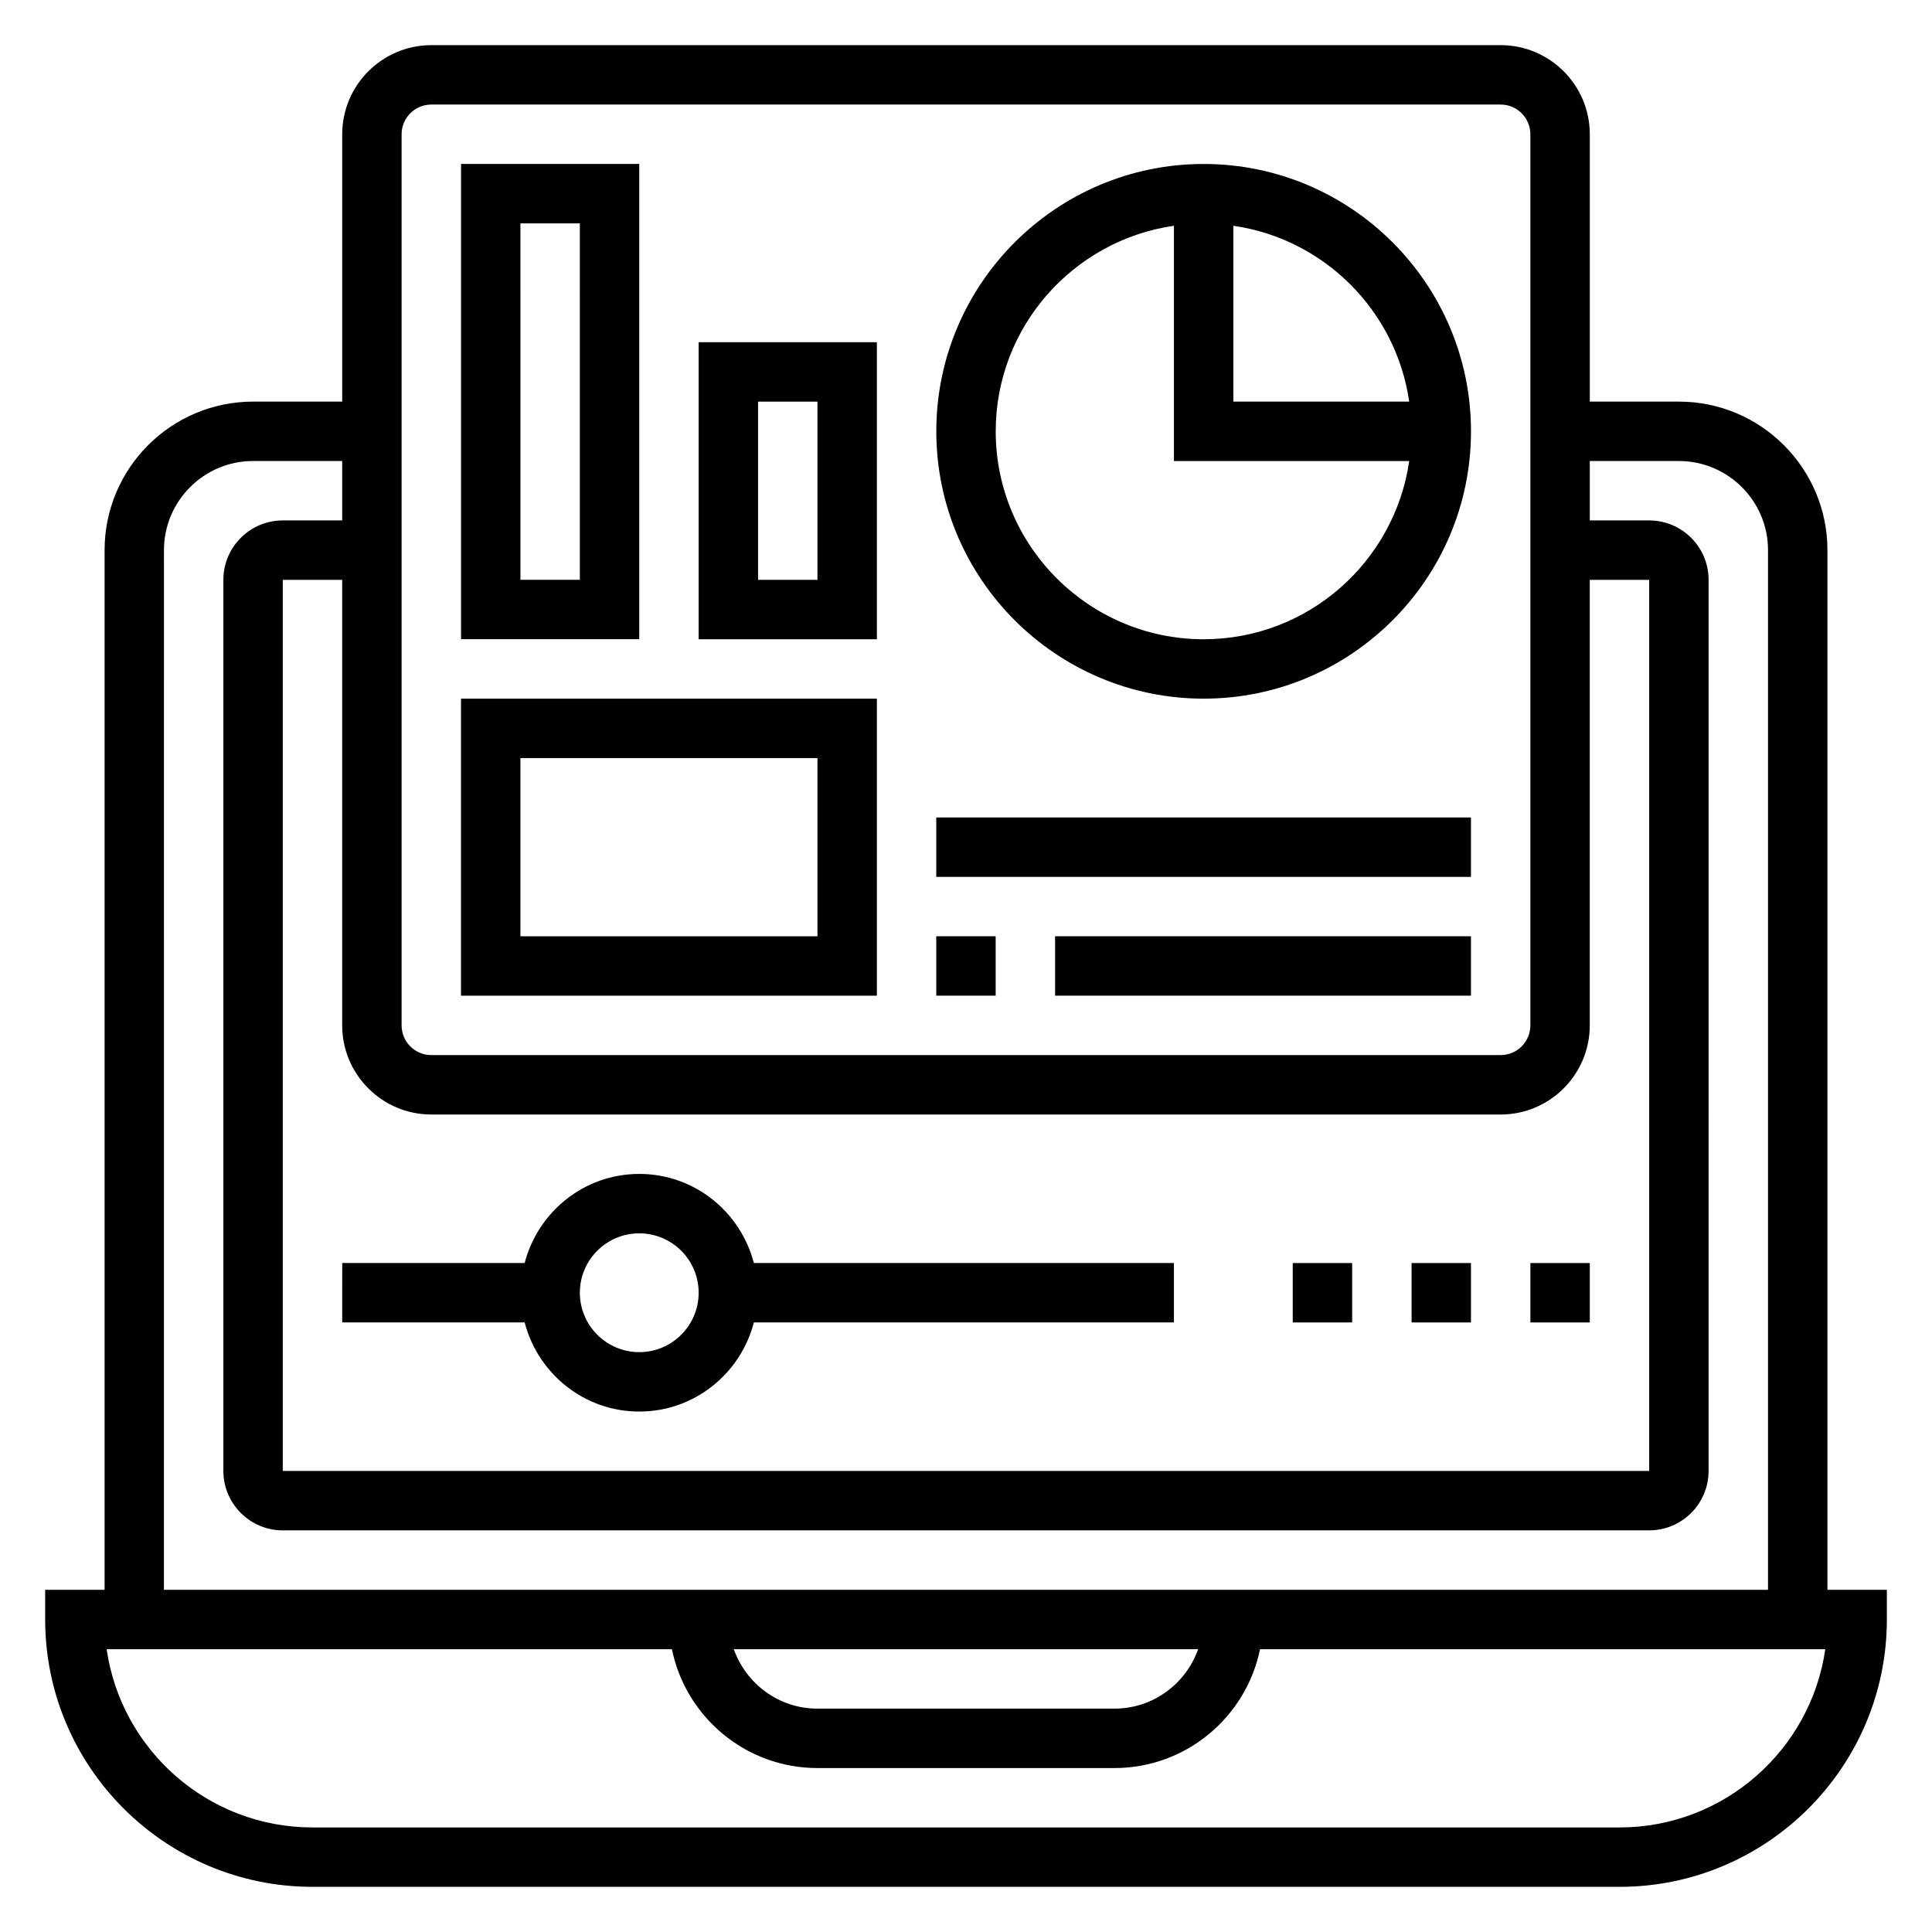
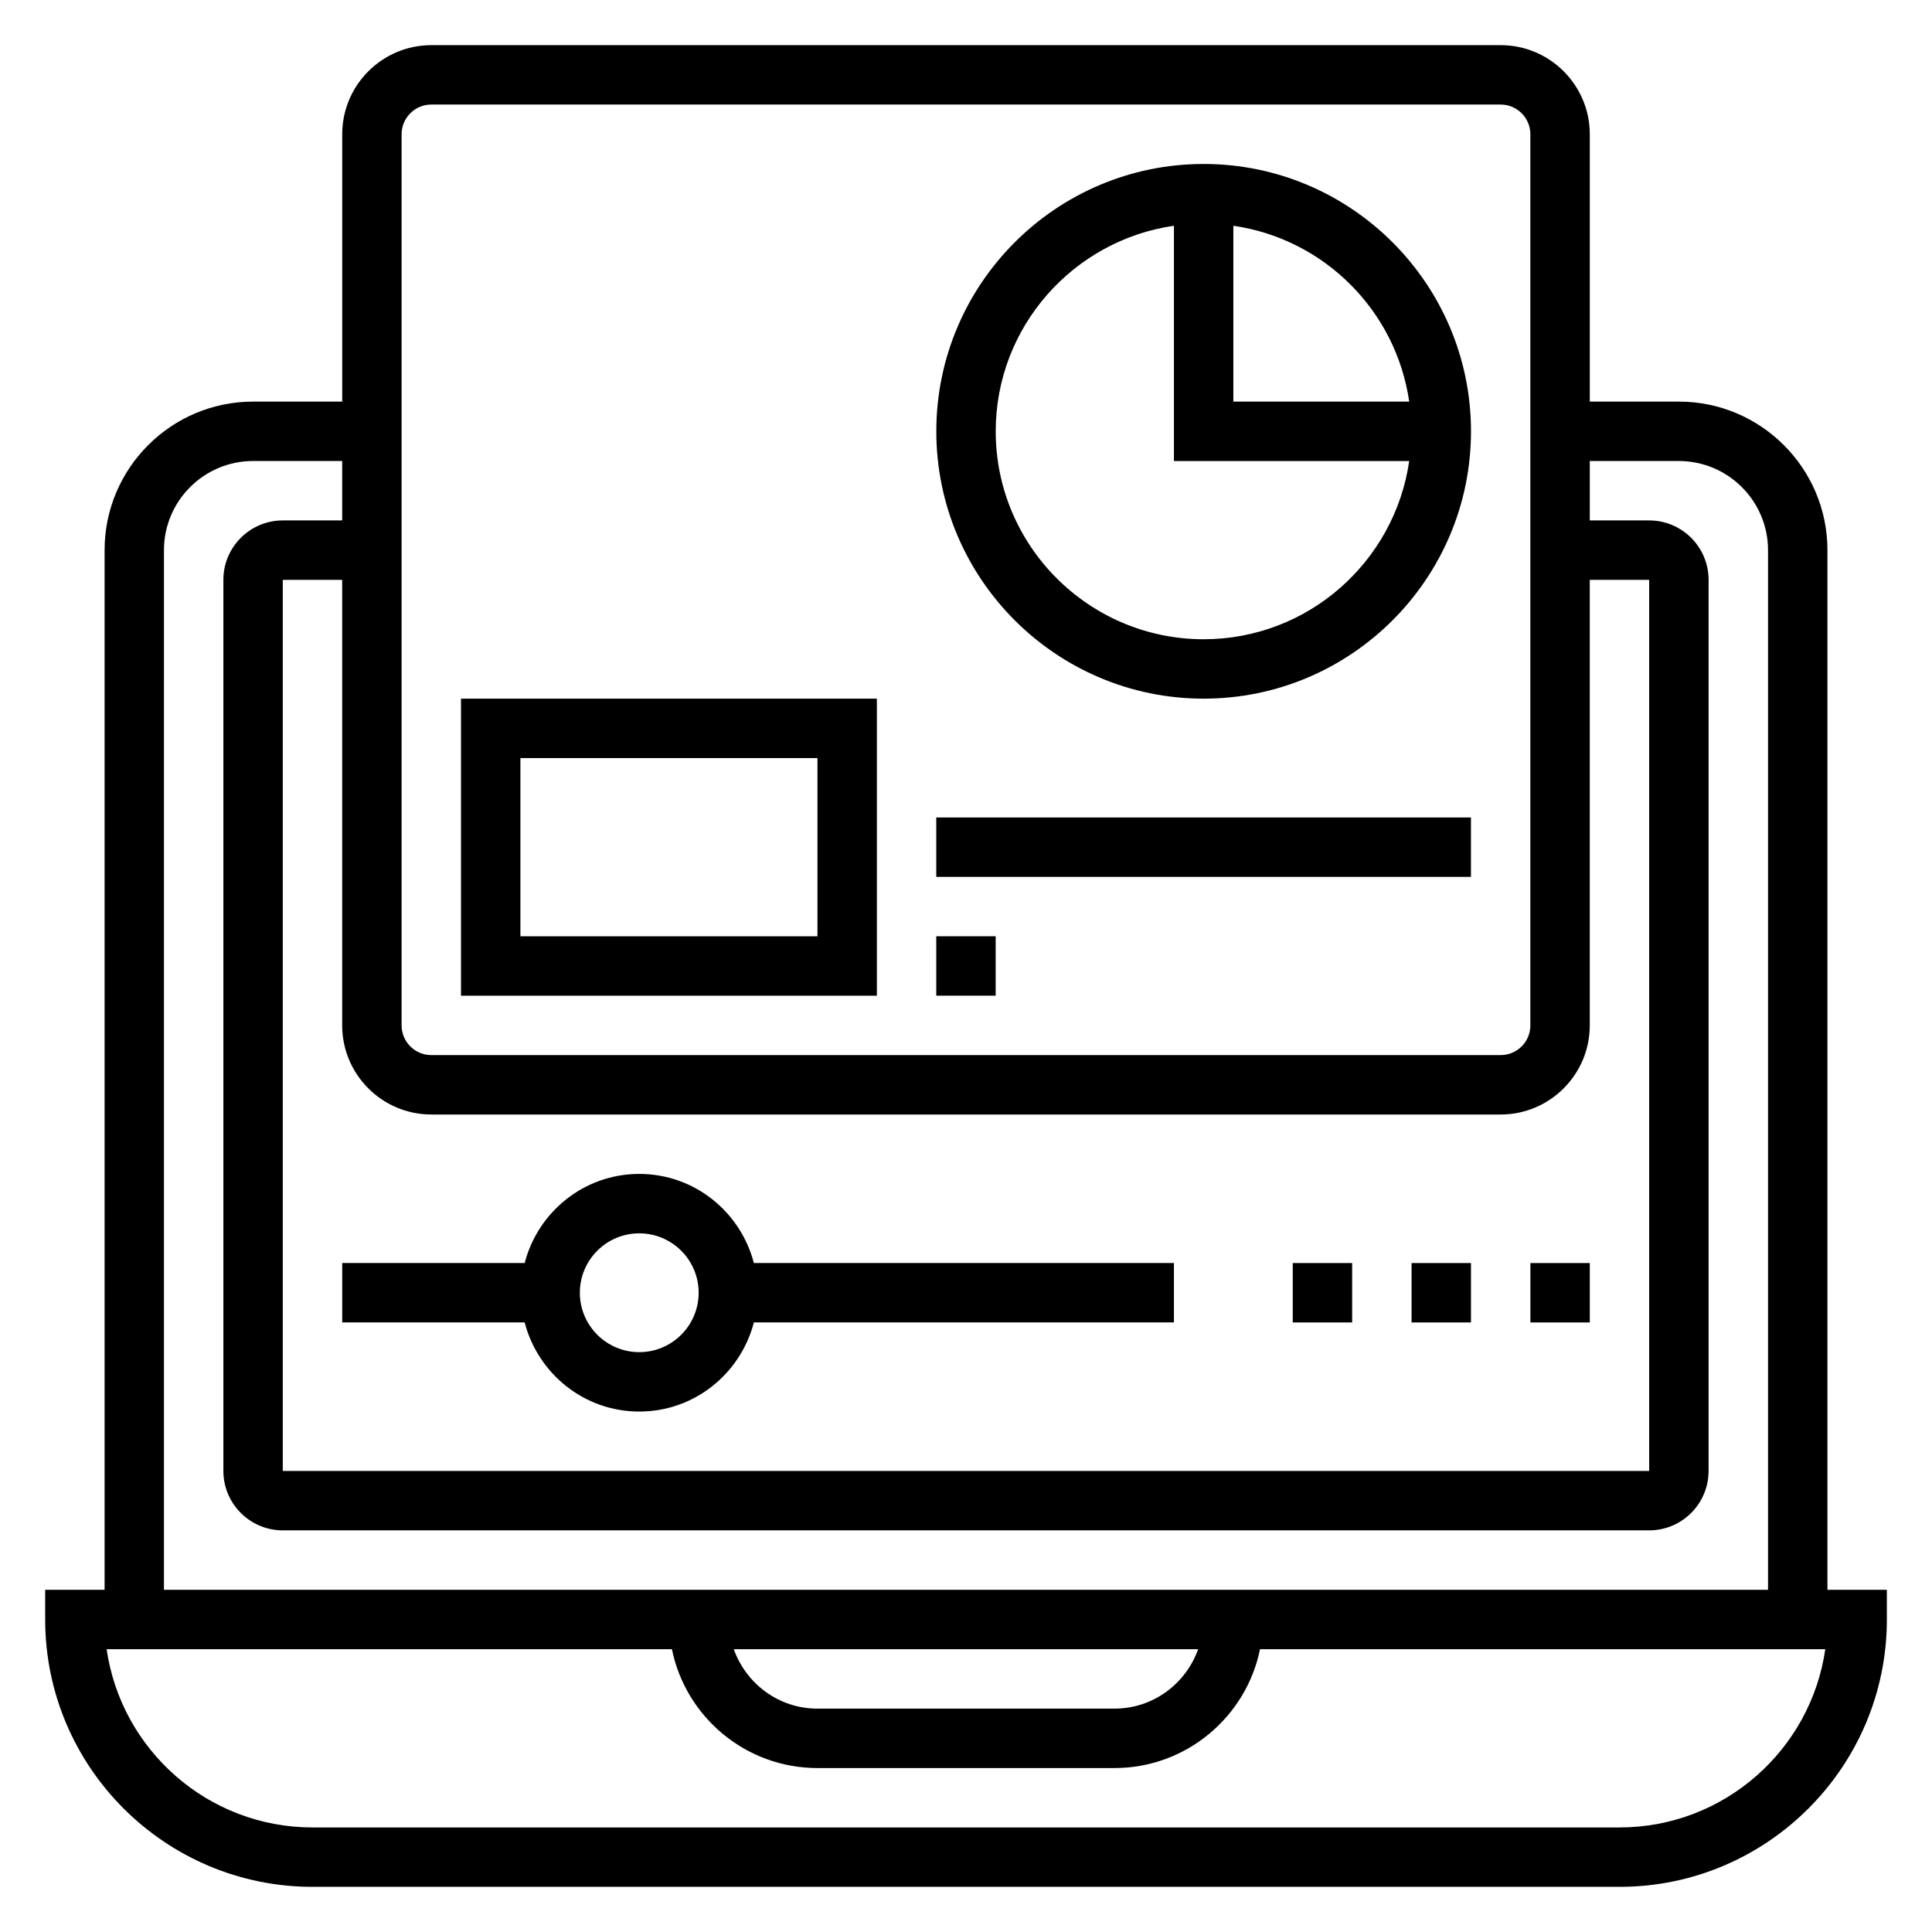
<svg xmlns="http://www.w3.org/2000/svg" fill="#000000" width="800px" height="800px" version="1.1" viewBox="144 144 512 512">
  <g>
    <path d="m628.29 565.31v-275.52c0-21.703-17.656-39.359-39.359-39.359h-23.617v-70.848c0-13.02-10.598-23.617-23.617-23.617h-283.39c-13.02 0-23.617 10.598-23.617 23.617v70.848h-23.613c-21.703 0-39.359 17.656-39.359 39.359v275.52l-15.746 0.004v7.871c0 39.07 31.781 70.848 70.848 70.848h346.37c39.07 0 70.848-31.781 70.848-70.848v-7.871zm-369.99-125.95h283.39c13.02 0 23.617-10.598 23.617-23.617v-118.08h15.742v236.16h-362.11v-236.16h15.742v118.08c0.004 13.016 10.598 23.613 23.617 23.613zm-7.871-259.78c0-4.336 3.527-7.871 7.871-7.871h283.39c4.344 0 7.871 3.535 7.871 7.871v236.16c0 4.344-3.527 7.871-7.871 7.871h-283.39c-4.344 0-7.871-3.527-7.871-7.871zm-62.977 110.21c0-13.02 10.598-23.617 23.617-23.617h23.617v15.742l-15.746 0.004c-8.684 0-15.742 7.062-15.742 15.742v236.16c0 8.684 7.062 15.742 15.742 15.742h362.11c8.684 0 15.742-7.062 15.742-15.742l0.004-236.16c0-8.684-7.062-15.742-15.742-15.742h-15.742v-15.742h23.617c13.02 0 23.617 10.598 23.617 23.617v275.52l-425.1-0.004zm274.07 291.27c-3.258 9.141-11.918 15.742-22.168 15.742l-78.723 0.004c-10.25 0-18.91-6.606-22.168-15.742zm111.66 47.234h-346.37c-27.719 0-50.711-20.562-54.547-47.23h149.8c3.66 17.941 19.555 31.488 38.566 31.488h78.719c19.004 0 34.906-13.547 38.566-31.488h149.8c-3.832 26.668-26.824 47.23-54.543 47.23z" />
    <path d="m234.69 494.46h48.352c3.519 13.547 15.734 23.617 30.371 23.617 14.633 0 26.852-10.066 30.371-23.617h111.32v-15.742h-111.32c-3.519-13.547-15.734-23.617-30.371-23.617-14.633 0-26.852 10.066-30.371 23.617h-48.348zm78.719-23.613c8.684 0 15.742 7.062 15.742 15.742 0 8.684-7.062 15.742-15.742 15.742-8.684 0-15.742-7.062-15.742-15.742 0-8.684 7.059-15.742 15.742-15.742z" />
    <path d="m518.08 478.72h15.742v15.742h-15.742z" />
-     <path d="m486.59 478.72h15.742v15.742h-15.742z" />
+     <path d="m486.59 478.72h15.742v15.742h-15.742" />
    <path d="m549.57 478.72h15.742v15.742h-15.742z" />
    <path d="m462.98 329.15c39.07 0 70.848-31.789 70.848-70.848 0-39.062-31.781-70.848-70.848-70.848-39.07 0-70.848 31.789-70.848 70.848-0.004 39.062 31.777 70.848 70.848 70.848zm54.473-78.719h-46.602v-46.602c24.078 3.473 43.129 22.52 46.602 46.602zm-62.348-46.602v62.348h62.348c-3.84 26.664-26.773 47.23-54.473 47.23-30.379 0-55.105-24.719-55.105-55.105 0-27.699 20.578-50.633 47.23-54.473z" />
-     <path d="m313.41 187.45h-47.23v125.95h47.23zm-15.742 110.21h-15.742l-0.004-94.465h15.742z" />
-     <path d="m376.38 234.69h-47.23v78.719h47.23zm-15.746 62.977h-15.742v-47.23h15.742z" />
    <path d="m376.38 329.15h-110.21v78.719h110.21zm-15.746 62.977h-78.719v-47.23h78.719z" />
    <path d="m392.12 392.12h15.742v15.742h-15.742z" />
-     <path d="m423.61 392.12h110.21v15.742h-110.21z" />
    <path d="m392.12 360.64h141.7v15.742h-141.7z" />
  </g>
</svg>